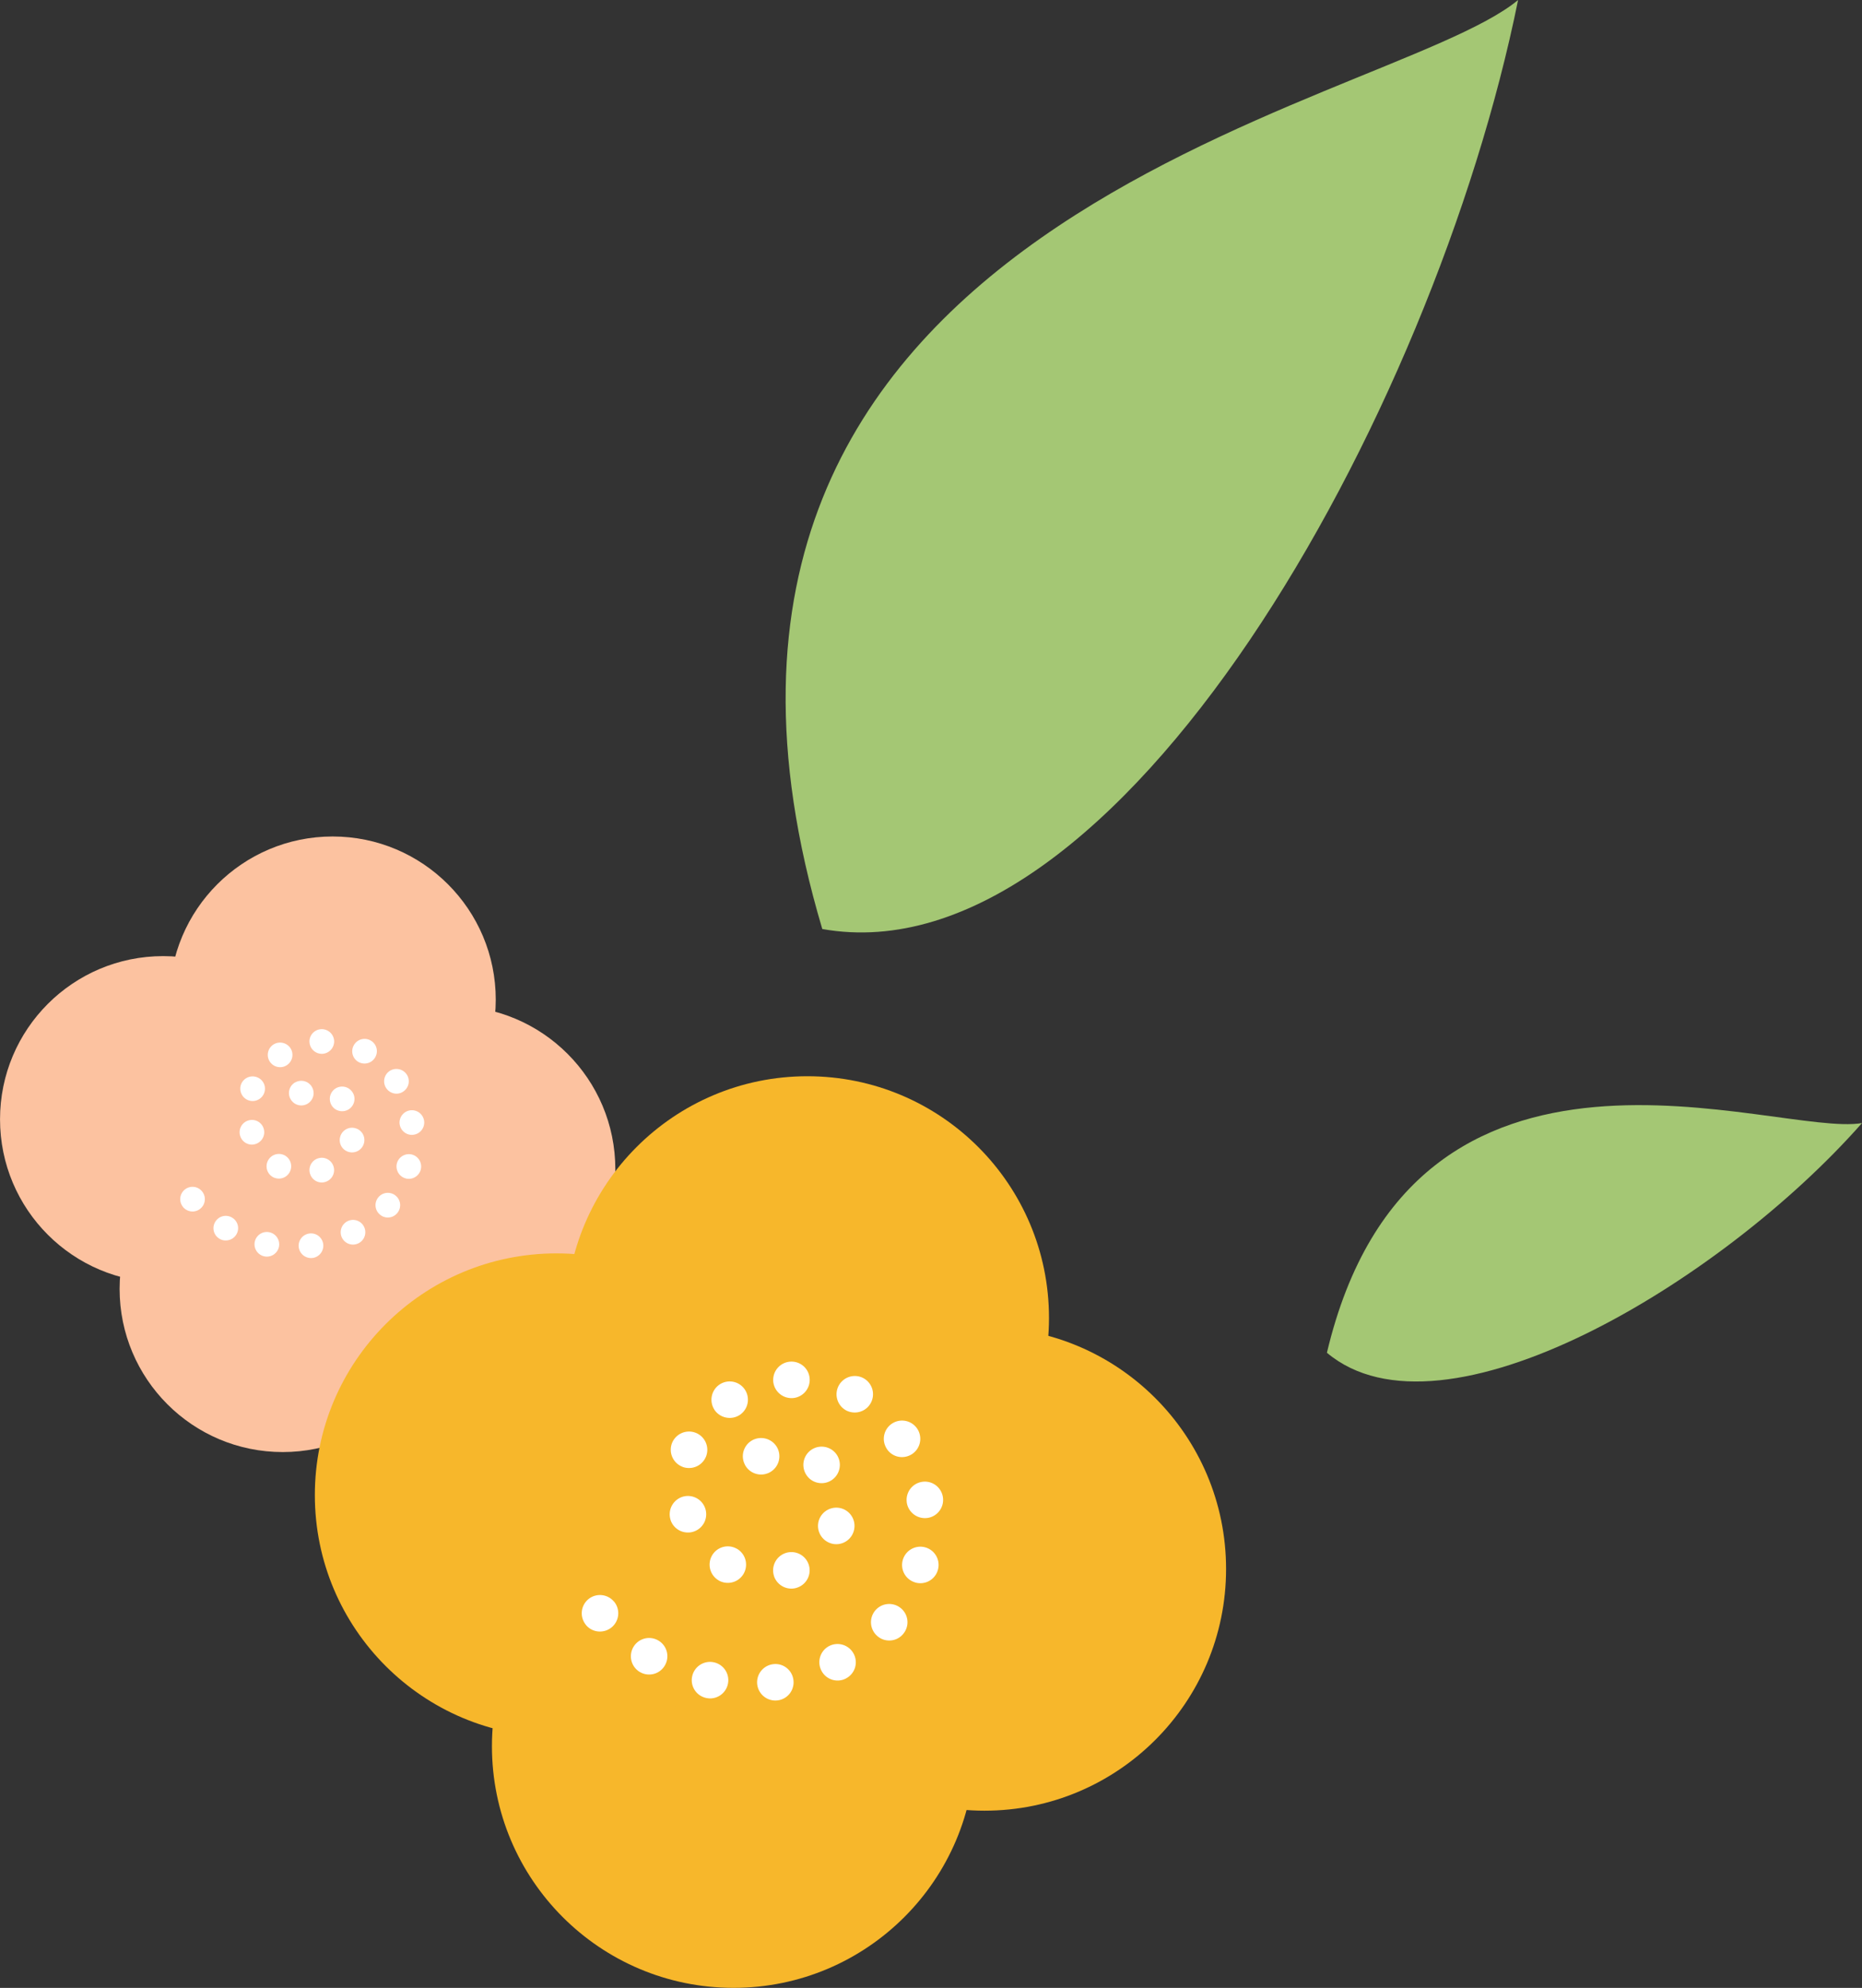
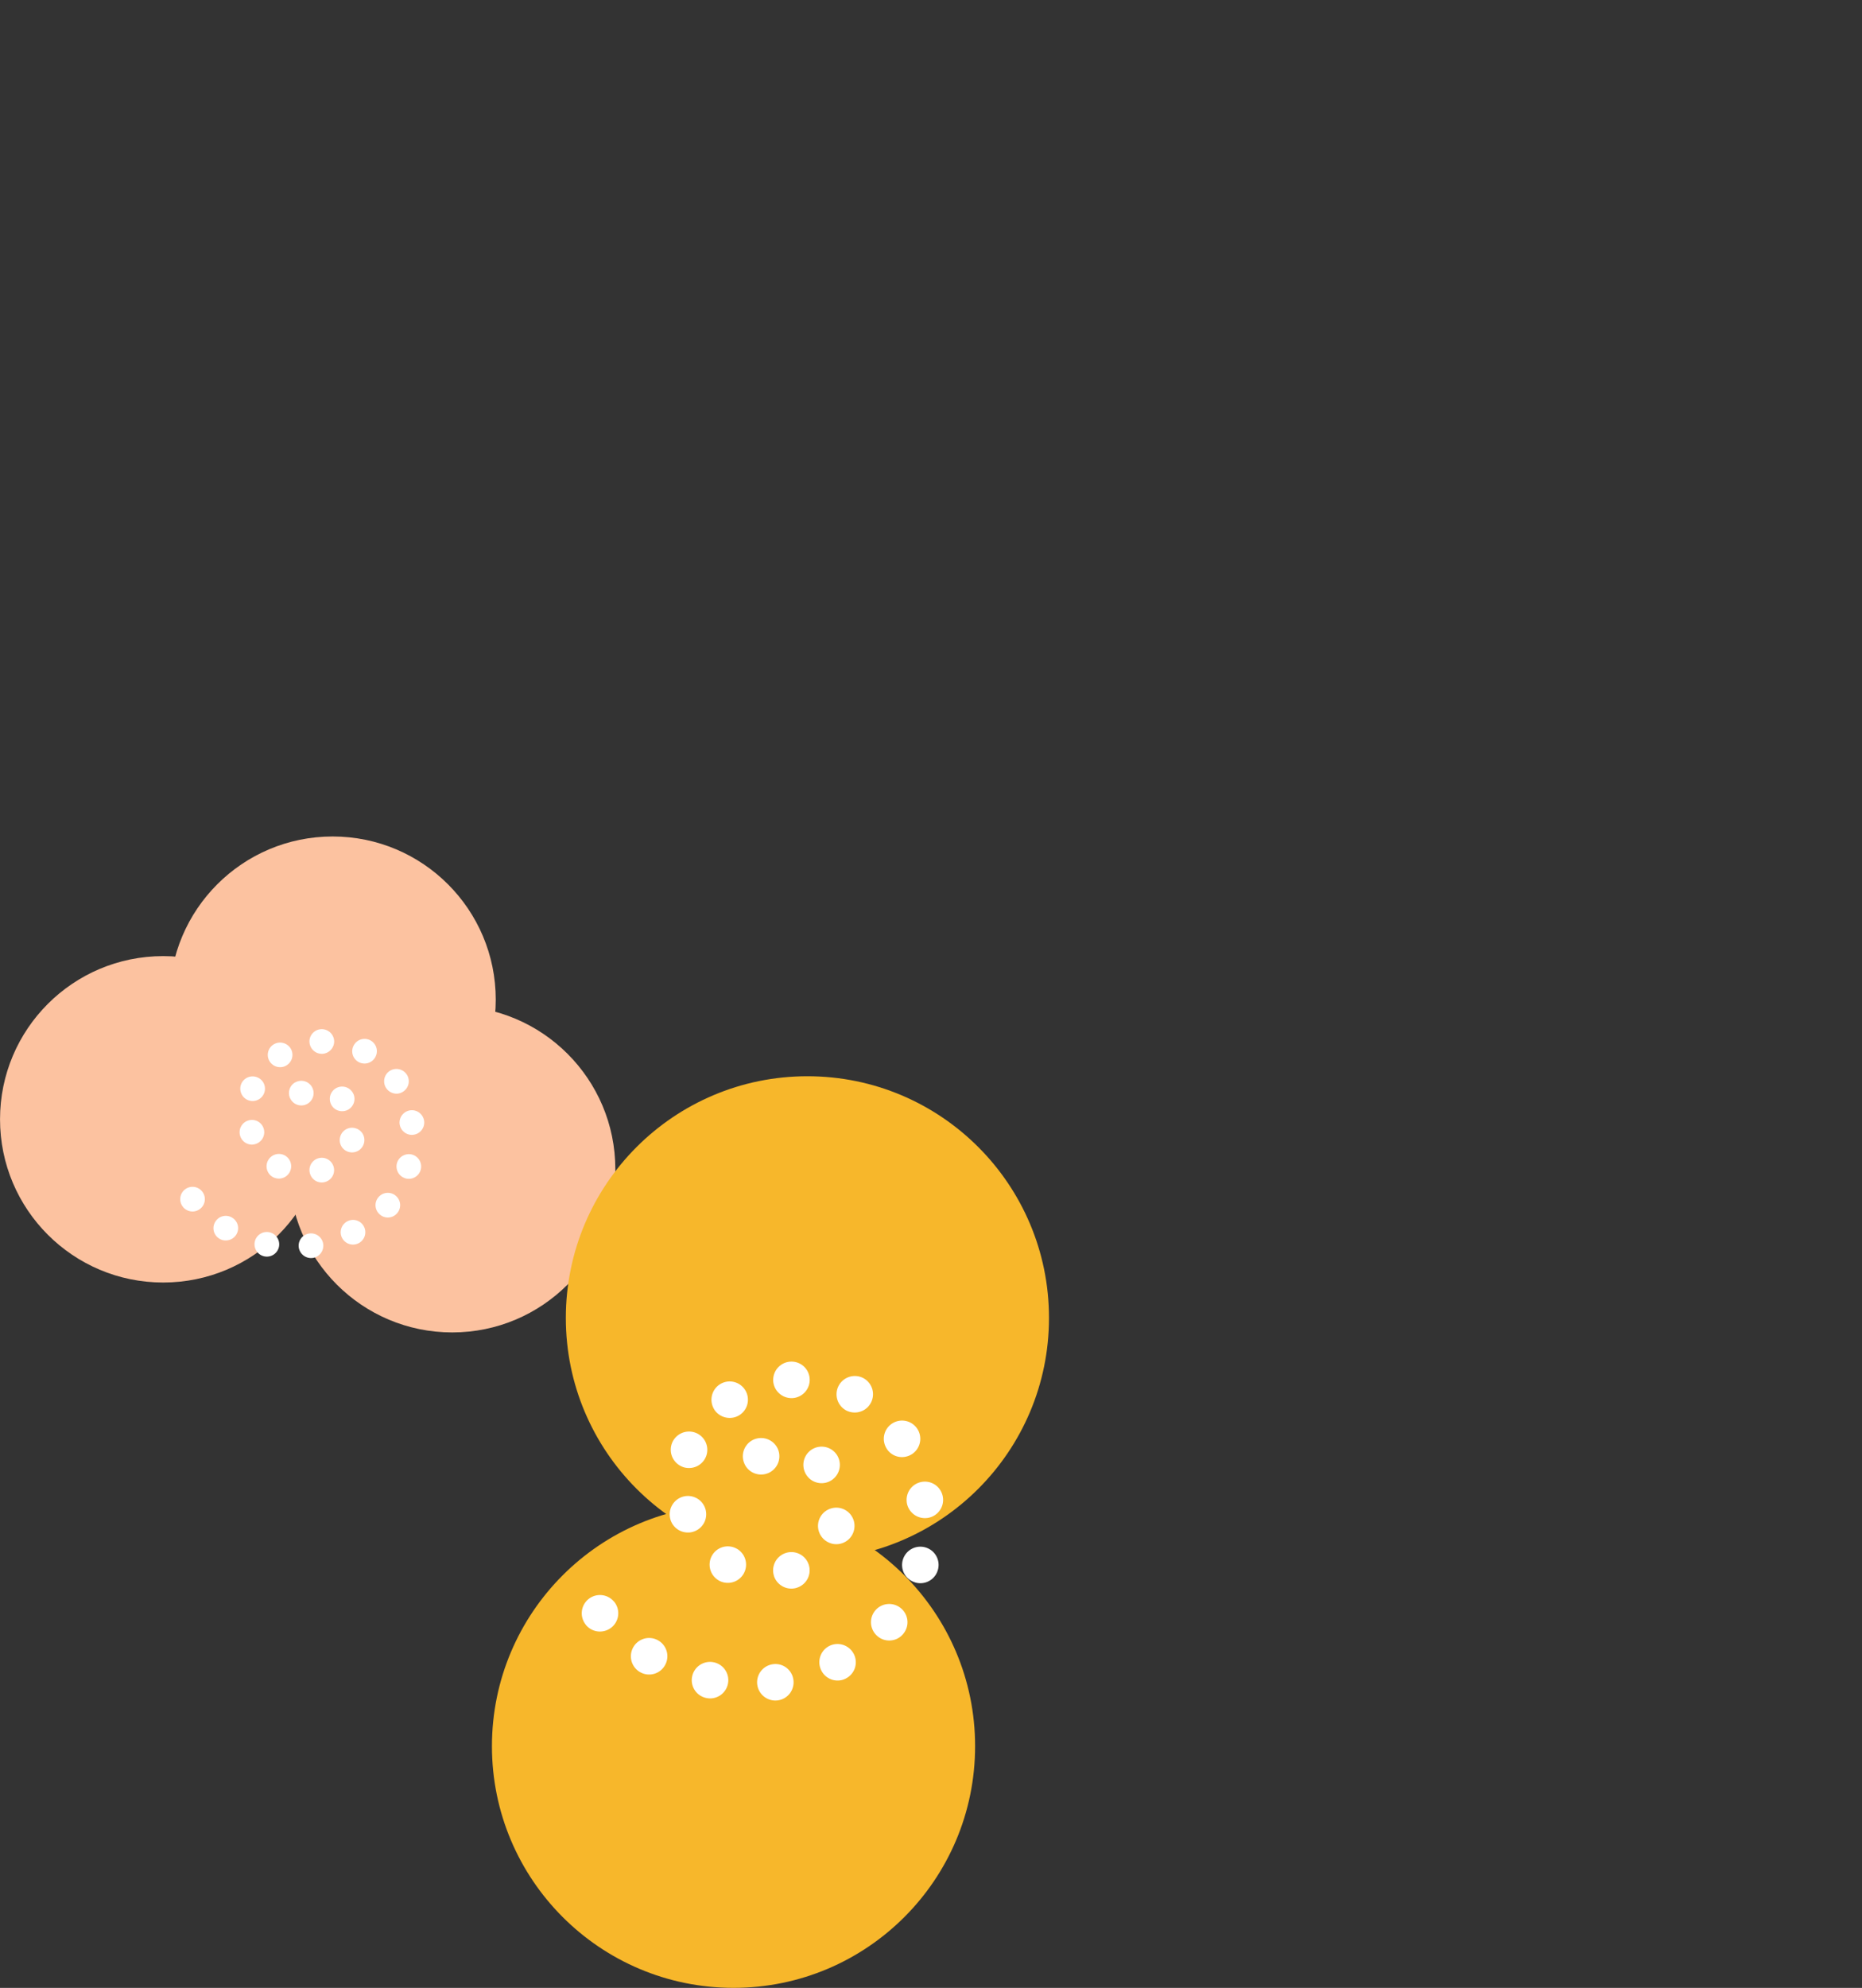
<svg xmlns="http://www.w3.org/2000/svg" viewBox="0 0 220.098 234.877" width="100%" style="vertical-align: middle; max-width: 100%;">
  <rect x="0" y="0" width="220.098" height="234.877" fill="#333333" stroke="none" />
  <g>
    <g>
      <circle cx="39.318" cy="118.116" r="19.283" fill="rgb(252,194,160)">
-      </circle>
-       <circle cx="33.421" cy="152.283" r="19.283" fill="rgb(252,194,160)">
     </circle>
      <circle cx="19.286" cy="132.251" r="19.283" fill="rgb(252,194,160)">
     </circle>
      <circle cx="53.453" cy="138.148" r="19.283" fill="rgb(252,194,160)">
     </circle>
      <path d="M35.315,147.383a1.453,1.453,0,0,1,1.25-1.639h0a1.452,1.452,0,0,1,1.639,1.24h0a1.469,1.469,0,0,1-1.24,1.649h0c-.07,0-.14.011-.2.011h0A1.471,1.471,0,0,1,35.315,147.383Zm-4.061,1.061a1.459,1.459,0,0,1-1.14-1.72h0a1.456,1.456,0,0,1,1.72-1.131h0a1.46,1.46,0,0,1,1.14,1.721h0a1.464,1.464,0,0,1-1.43,1.16h0A1.435,1.435,0,0,1,31.254,148.444Zm9.18-2.18a1.458,1.458,0,0,1,.62-1.961h0a1.445,1.445,0,0,1,1.96.611h0a1.457,1.457,0,0,1-.61,1.969h0a1.507,1.507,0,0,1-.68.17h0A1.462,1.462,0,0,1,40.434,146.264Zm-14.5.09a1.44,1.44,0,0,1-.489-1.991h0a1.443,1.443,0,0,1,2-.489h0a1.439,1.439,0,0,1,.489,1.989h0a1.448,1.448,0,0,1-1.25.7h0A1.354,1.354,0,0,1,25.934,146.354Zm18.96-2.86a1.446,1.446,0,0,1-.15-2.05h0a1.447,1.447,0,0,1,2.05-.15h0a1.447,1.447,0,0,1,.151,2.049h0a1.433,1.433,0,0,1-1.1.511h0A1.427,1.427,0,0,1,44.894,143.494Zm-23.27-.89h.01a1.451,1.451,0,0,1,.21-2.051h0a1.448,1.448,0,0,1,2.04.211h0a1.45,1.45,0,0,1-.21,2.05h0a1.442,1.442,0,0,1-.91.33h0A1.48,1.48,0,0,1,21.624,142.6Zm15.04-3.88a1.446,1.446,0,0,1,.9-1.85h0a1.455,1.455,0,0,1,1.849.909h0a1.456,1.456,0,0,1-.91,1.85h0a1.464,1.464,0,0,1-.47.081h0A1.443,1.443,0,0,1,36.664,138.724Zm11.26.5a1.465,1.465,0,0,1-1-1.8h0a1.468,1.468,0,0,1,1.811-1h0a1.465,1.465,0,0,1,.989,1.81h0a1.464,1.464,0,0,1-1.4,1.049h0A1.389,1.389,0,0,1,47.924,139.224Zm-15.67-.151a1.456,1.456,0,0,1-.559-1.98h0a1.457,1.457,0,0,1,1.979-.569h0a1.459,1.459,0,0,1,.561,1.98h0a1.446,1.446,0,0,1-1.271.75h0A1.52,1.52,0,0,1,32.254,139.073ZM41.2,136.1a1.448,1.448,0,0,1-.98-1.81h0a1.448,1.448,0,0,1,1.81-.98h0a1.446,1.446,0,0,1,.98,1.81h0a1.455,1.455,0,0,1-1.4,1.04h0A1.512,1.512,0,0,1,41.2,136.1Zm-12.8-1.86a1.448,1.448,0,0,1,.92-1.84h0a1.447,1.447,0,0,1,1.84.919h0a1.454,1.454,0,0,1-.929,1.841h0a1.434,1.434,0,0,1-.451.08h0A1.456,1.456,0,0,1,28.4,134.244Zm18.84-1.4a1.465,1.465,0,0,1,1.241-1.649h0a1.459,1.459,0,0,1,1.649,1.23h0a1.455,1.455,0,0,1-1.23,1.649h0a1.618,1.618,0,0,1-.22.02h0A1.468,1.468,0,0,1,47.244,132.843Zm-7.84-1.98a1.464,1.464,0,0,1,.02-2.06h0a1.458,1.458,0,0,1,2.061.02h0a1.447,1.447,0,0,1-.021,2.06h0a1.422,1.422,0,0,1-1.019.411h0A1.453,1.453,0,0,1,39.4,130.863Zm-5.05-.989a1.453,1.453,0,0,1,.55-1.991v.011a1.448,1.448,0,0,1,1.98.55h0a1.448,1.448,0,0,1-.55,1.98h0a1.447,1.447,0,0,1-.72.189h0A1.451,1.451,0,0,1,34.354,129.874Zm-4.99.13a1.466,1.466,0,0,1-.87-1.871h0a1.459,1.459,0,0,1,1.87-.859h0a1.442,1.442,0,0,1,.871,1.859h0a1.462,1.462,0,0,1-1.371.96h0A1.47,1.47,0,0,1,29.364,130Zm16.28-1.451a1.465,1.465,0,0,1,.43-2.02h0a1.469,1.469,0,0,1,2.02.441h0a1.455,1.455,0,0,1-.44,2.01h0a1.4,1.4,0,0,1-.78.24h0A1.469,1.469,0,0,1,45.644,128.553Zm-13.75-3.119a1.452,1.452,0,0,1,.421-2.01h0a1.466,1.466,0,0,1,2.019.419h0a1.451,1.451,0,0,1-.42,2.011h0a1.409,1.409,0,0,1-.8.239h0A1.445,1.445,0,0,1,31.894,125.434Zm10.51.06a1.451,1.451,0,0,1-.589-1.97h0a1.451,1.451,0,0,1,1.969-.6h0a1.443,1.443,0,0,1,.59,1.97h0a1.448,1.448,0,0,1-1.28.77h0A1.562,1.562,0,0,1,42.4,125.494Zm-5.82-2.37a1.456,1.456,0,0,1,1.4-1.52h0a1.467,1.467,0,0,1,1.519,1.39h0a1.47,1.47,0,0,1-1.4,1.52h-.07A1.459,1.459,0,0,1,36.584,123.124Z" fill="rgb(255, 255, 255)">
     </path>
-       <path d="M97.2,109.767c35,6.223,72.3-60.633,82.246-109.767C163.709,13.085,72.07,25.4,97.2,109.767Z" fill="rgb(164, 199, 116)">
-      </path>
-       <path d="M156.848,159.833c13.662,11.47,46.62-8.265,63.25-27.139C209.976,134.442,167.044,116.85,156.848,159.833Z" fill="rgb(164, 199, 116)">
-      </path>
      <circle cx="95.44" cy="155.717" r="28.556" fill="rgb(247, 183, 43)">
     </circle>
      <circle cx="86.706" cy="206.316" r="28.556" fill="rgb(247, 183, 43)">
-      </circle>
-       <circle cx="65.773" cy="176.649" r="28.556" fill="rgb(247, 183, 43)">
-      </circle>
-       <circle cx="116.372" cy="185.383" r="28.556" fill="rgb(247, 183, 43)">
     </circle>
      <path d="M89.514,199.064a2.156,2.156,0,0,1,1.84-2.431h0a2.141,2.141,0,0,1,2.43,1.841h0a2.151,2.151,0,0,1-1.839,2.43h.009c-.1.01-.2.02-.3.02h0A2.162,2.162,0,0,1,89.514,199.064Zm-6.02,1.56a2.145,2.145,0,0,1-1.679-2.54h0a2.156,2.156,0,0,1,2.549-1.68h0a2.156,2.156,0,0,1,1.68,2.55h0a2.157,2.157,0,0,1-2.11,1.72h0A2.283,2.283,0,0,1,83.494,200.624ZM97.1,197.4a2.153,2.153,0,0,1,.9-2.91h0a2.16,2.16,0,0,1,2.91.91h0a2.142,2.142,0,0,1-.91,2.91h.01a2.115,2.115,0,0,1-1,.25h0A2.141,2.141,0,0,1,97.1,197.4Zm-21.48.14h-.01a2.163,2.163,0,0,1-.72-2.971h0a2.149,2.149,0,0,1,2.96-.719h0a2.148,2.148,0,0,1,.72,2.96h0a2.136,2.136,0,0,1-1.839,1.04h0A2.119,2.119,0,0,1,75.624,197.544ZM103.7,193.3a2.153,2.153,0,0,1-.221-3.039h0a2.153,2.153,0,0,1,3.04-.22h0a2.146,2.146,0,0,1,.221,3.04h0a2.113,2.113,0,0,1-1.631.75h0A2.112,2.112,0,0,1,103.7,193.3Zm-34.451-1.329a2.157,2.157,0,0,1,.31-3.03h0a2.157,2.157,0,0,1,3.03.31h.01a2.161,2.161,0,0,1-.319,3.04h0a2.183,2.183,0,0,1-1.361.48h0A2.13,2.13,0,0,1,69.244,191.974Zm22.25-5.74a2.158,2.158,0,0,1,1.35-2.73h0a2.155,2.155,0,0,1,2.74,1.35h0a2.154,2.154,0,0,1-1.349,2.73h0a2.1,2.1,0,0,1-.691.12h0A2.175,2.175,0,0,1,91.494,186.234Zm16.69.74a2.145,2.145,0,0,1-1.47-2.671h0a2.16,2.16,0,0,1,2.67-1.469h0a2.151,2.151,0,0,1,1.47,2.67h0a2.145,2.145,0,0,1-2.07,1.56h0A2.114,2.114,0,0,1,108.184,186.974Zm-23.2-.22a2.159,2.159,0,0,1-.841-2.931h0a2.147,2.147,0,0,1,2.93-.839h.01a2.16,2.16,0,0,1,.83,2.93h0a2.151,2.151,0,0,1-1.889,1.11h0A2.177,2.177,0,0,1,84.985,186.754Zm13.259-4.391a2.16,2.16,0,0,1-1.469-2.679h0a2.168,2.168,0,0,1,2.679-1.46h0a2.153,2.153,0,0,1,1.46,2.68h0a2.146,2.146,0,0,1-2.06,1.55h0A2.118,2.118,0,0,1,98.244,182.363Zm-18.98-2.77h0a2.171,2.171,0,0,1,1.38-2.73h0a2.16,2.16,0,0,1,2.72,1.381h0a2.154,2.154,0,0,1-1.37,2.72h0a1.972,1.972,0,0,1-.679.109h0A2.151,2.151,0,0,1,79.264,179.593Zm27.92-2.069a2.155,2.155,0,0,1,1.83-2.44h0a2.155,2.155,0,0,1,2.44,1.83h0a2.156,2.156,0,0,1-1.82,2.44h0c-.109.009-.21.02-.31.02h0A2.171,2.171,0,0,1,107.184,177.524Zm-11.61-2.931h0a2.16,2.16,0,0,1,.03-3.049h0a2.162,2.162,0,0,1,3.05.029h0a2.161,2.161,0,0,1-.03,3.051h0a2.126,2.126,0,0,1-1.51.62h0A2.148,2.148,0,0,1,95.574,174.593Zm-7.49-1.469a2.153,2.153,0,0,1,.82-2.94h0a2.171,2.171,0,0,1,2.94.82h0a2.16,2.16,0,0,1-.819,2.94h0a2.174,2.174,0,0,1-1.061.28h0A2.152,2.152,0,0,1,88.084,173.124Zm-7.38.2a2.161,2.161,0,0,1-1.29-2.77h0a2.165,2.165,0,0,1,2.77-1.279h0a2.158,2.158,0,0,1,1.29,2.759h0a2.157,2.157,0,0,1-2.029,1.421h0A2.087,2.087,0,0,1,80.7,173.323Zm24.111-2.149a2.149,2.149,0,0,1,.639-2.98h0a2.152,2.152,0,0,1,2.98.64h0a2.159,2.159,0,0,1-.64,2.98h0a2.211,2.211,0,0,1-1.17.35h0A2.14,2.14,0,0,1,104.815,171.174Zm-20.37-4.61a2.162,2.162,0,0,1,.629-2.991h0a2.152,2.152,0,0,1,2.98.631h0a2.158,2.158,0,0,1-.62,2.98h0a2.156,2.156,0,0,1-1.18.349h0A2.169,2.169,0,0,1,84.445,166.564Zm15.569.08a2.161,2.161,0,0,1-.88-2.92h0a2.162,2.162,0,0,1,2.92-.89h0a2.158,2.158,0,0,1,.88,2.92h0a2.146,2.146,0,0,1-1.9,1.14h0A2.228,2.228,0,0,1,100.014,166.644Zm-8.62-3.52a2.159,2.159,0,0,1,2.07-2.241h0a2.15,2.15,0,0,1,2.24,2.061h0a2.158,2.158,0,0,1-2.06,2.25h-.09A2.167,2.167,0,0,1,91.394,163.124Z" fill="rgb(255, 255, 255)">
     </path>
    </g>
  </g>
</svg>